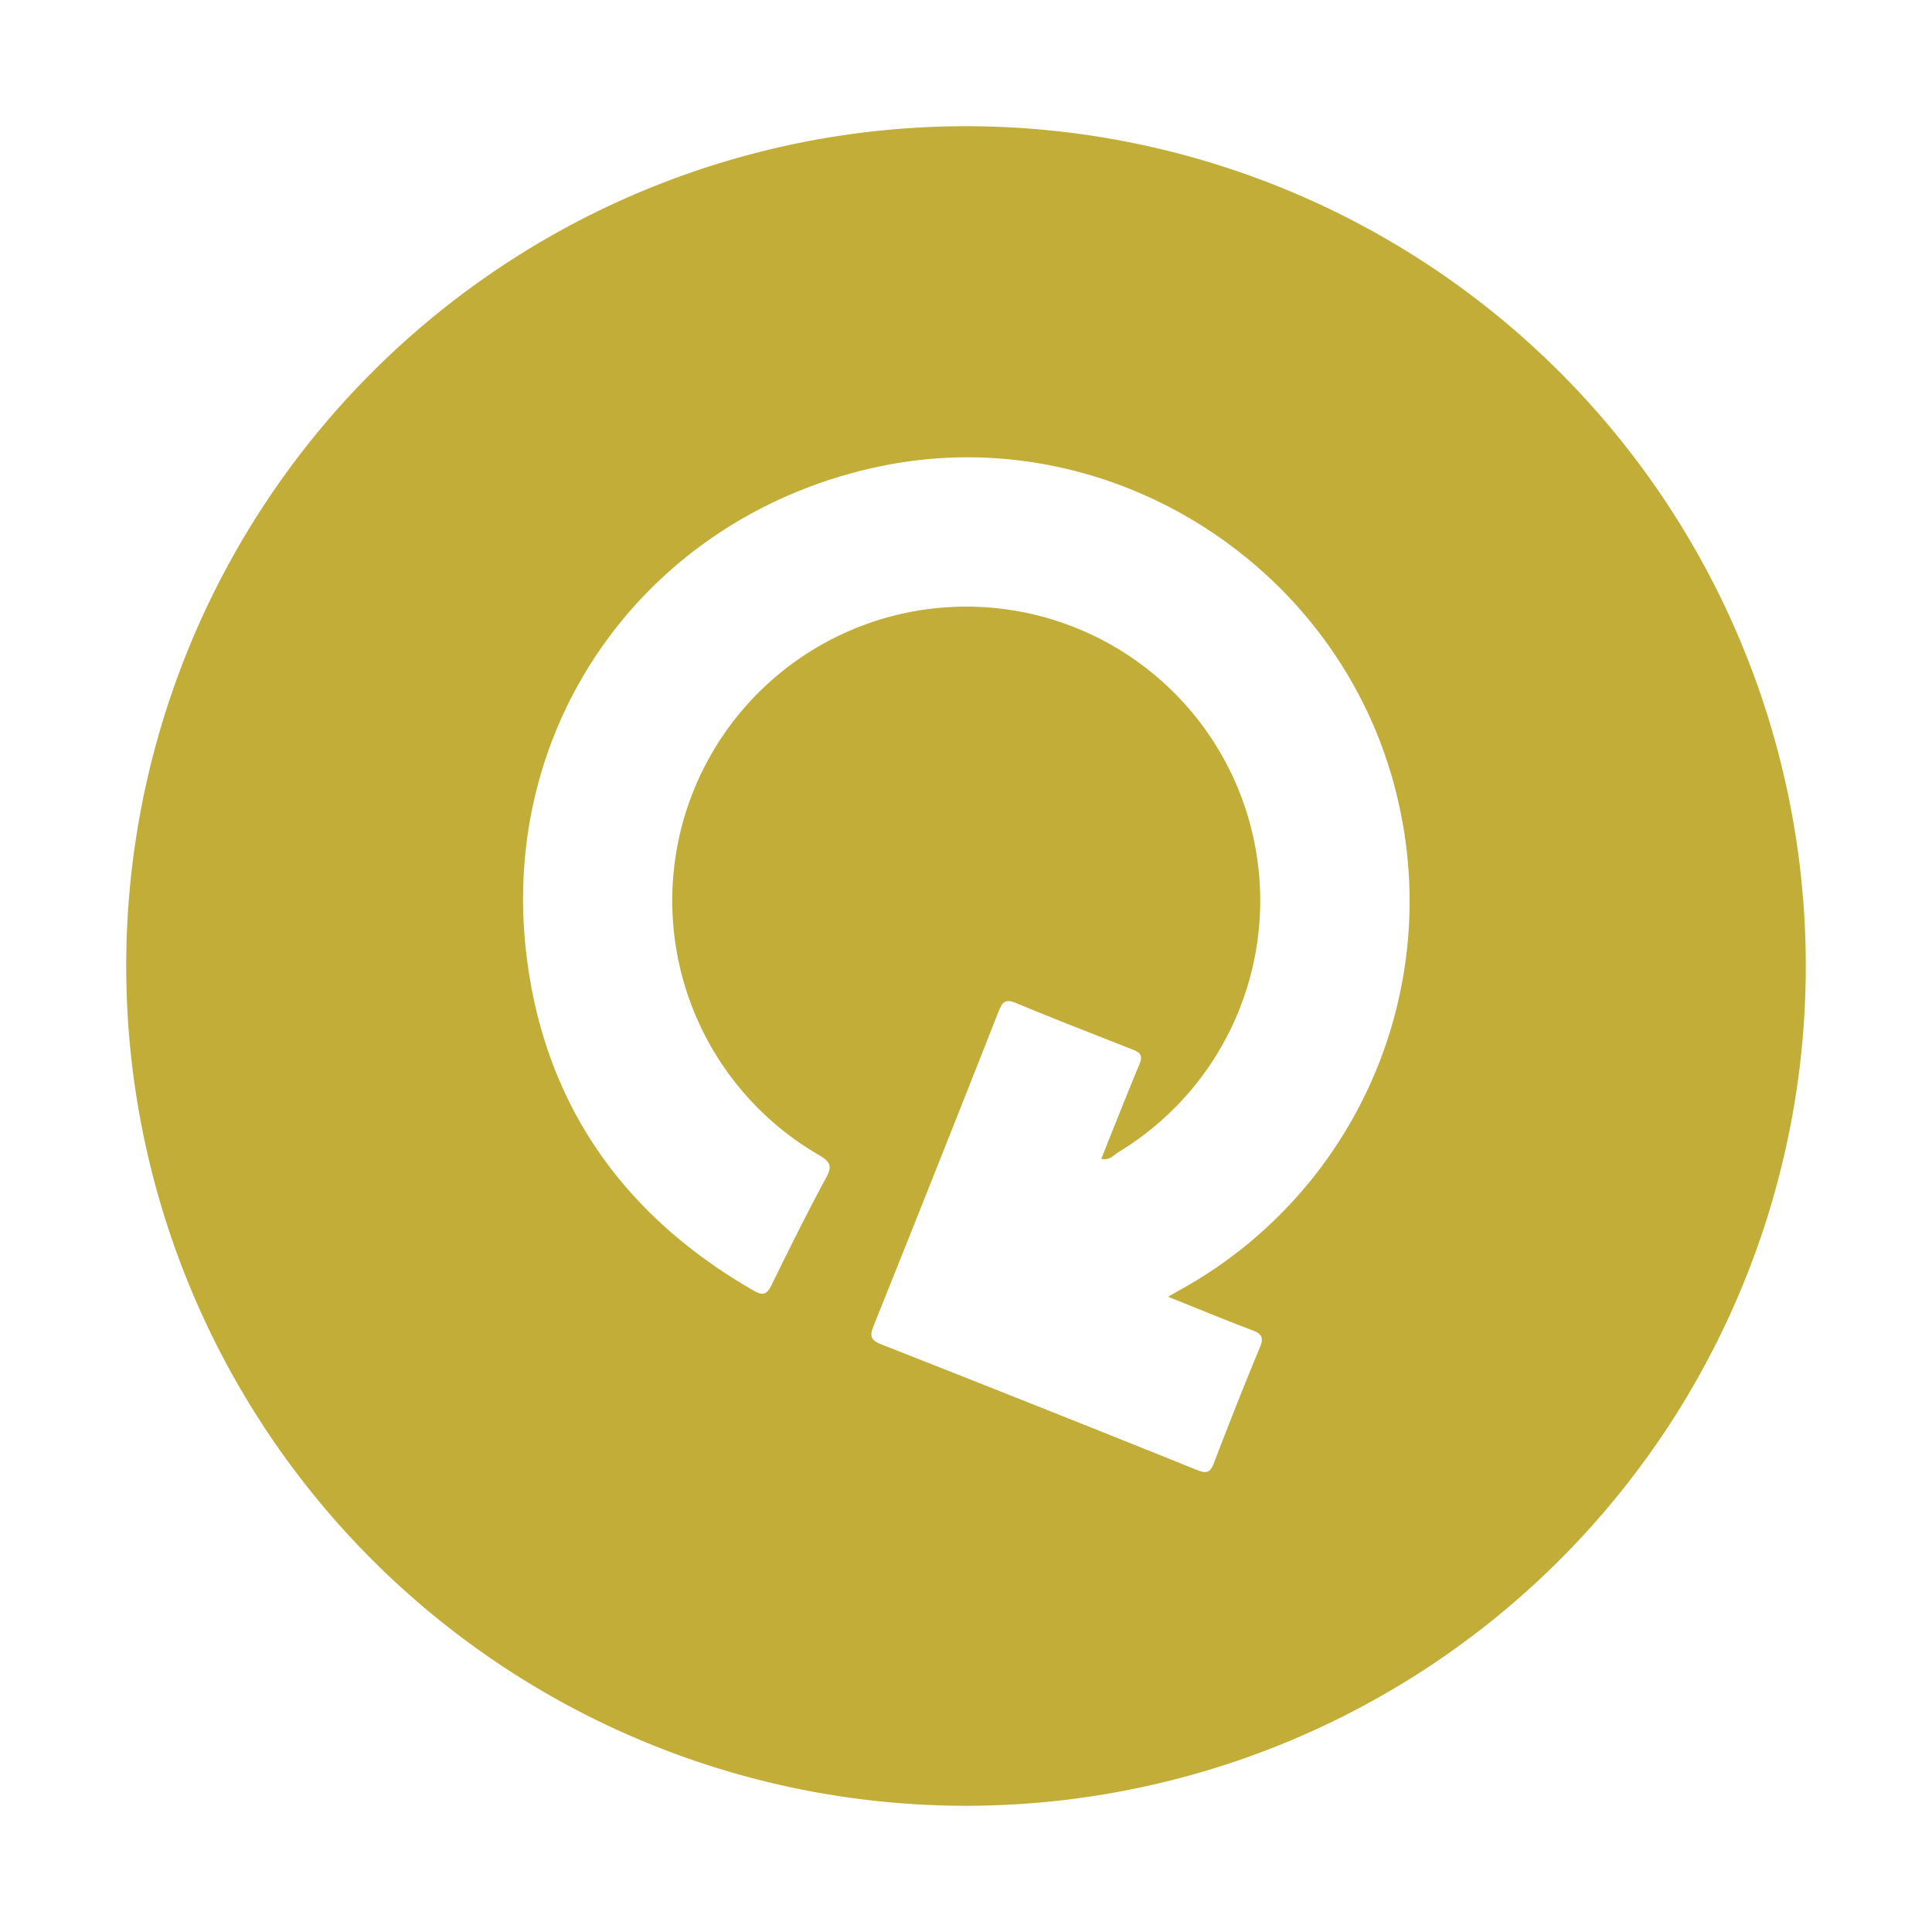
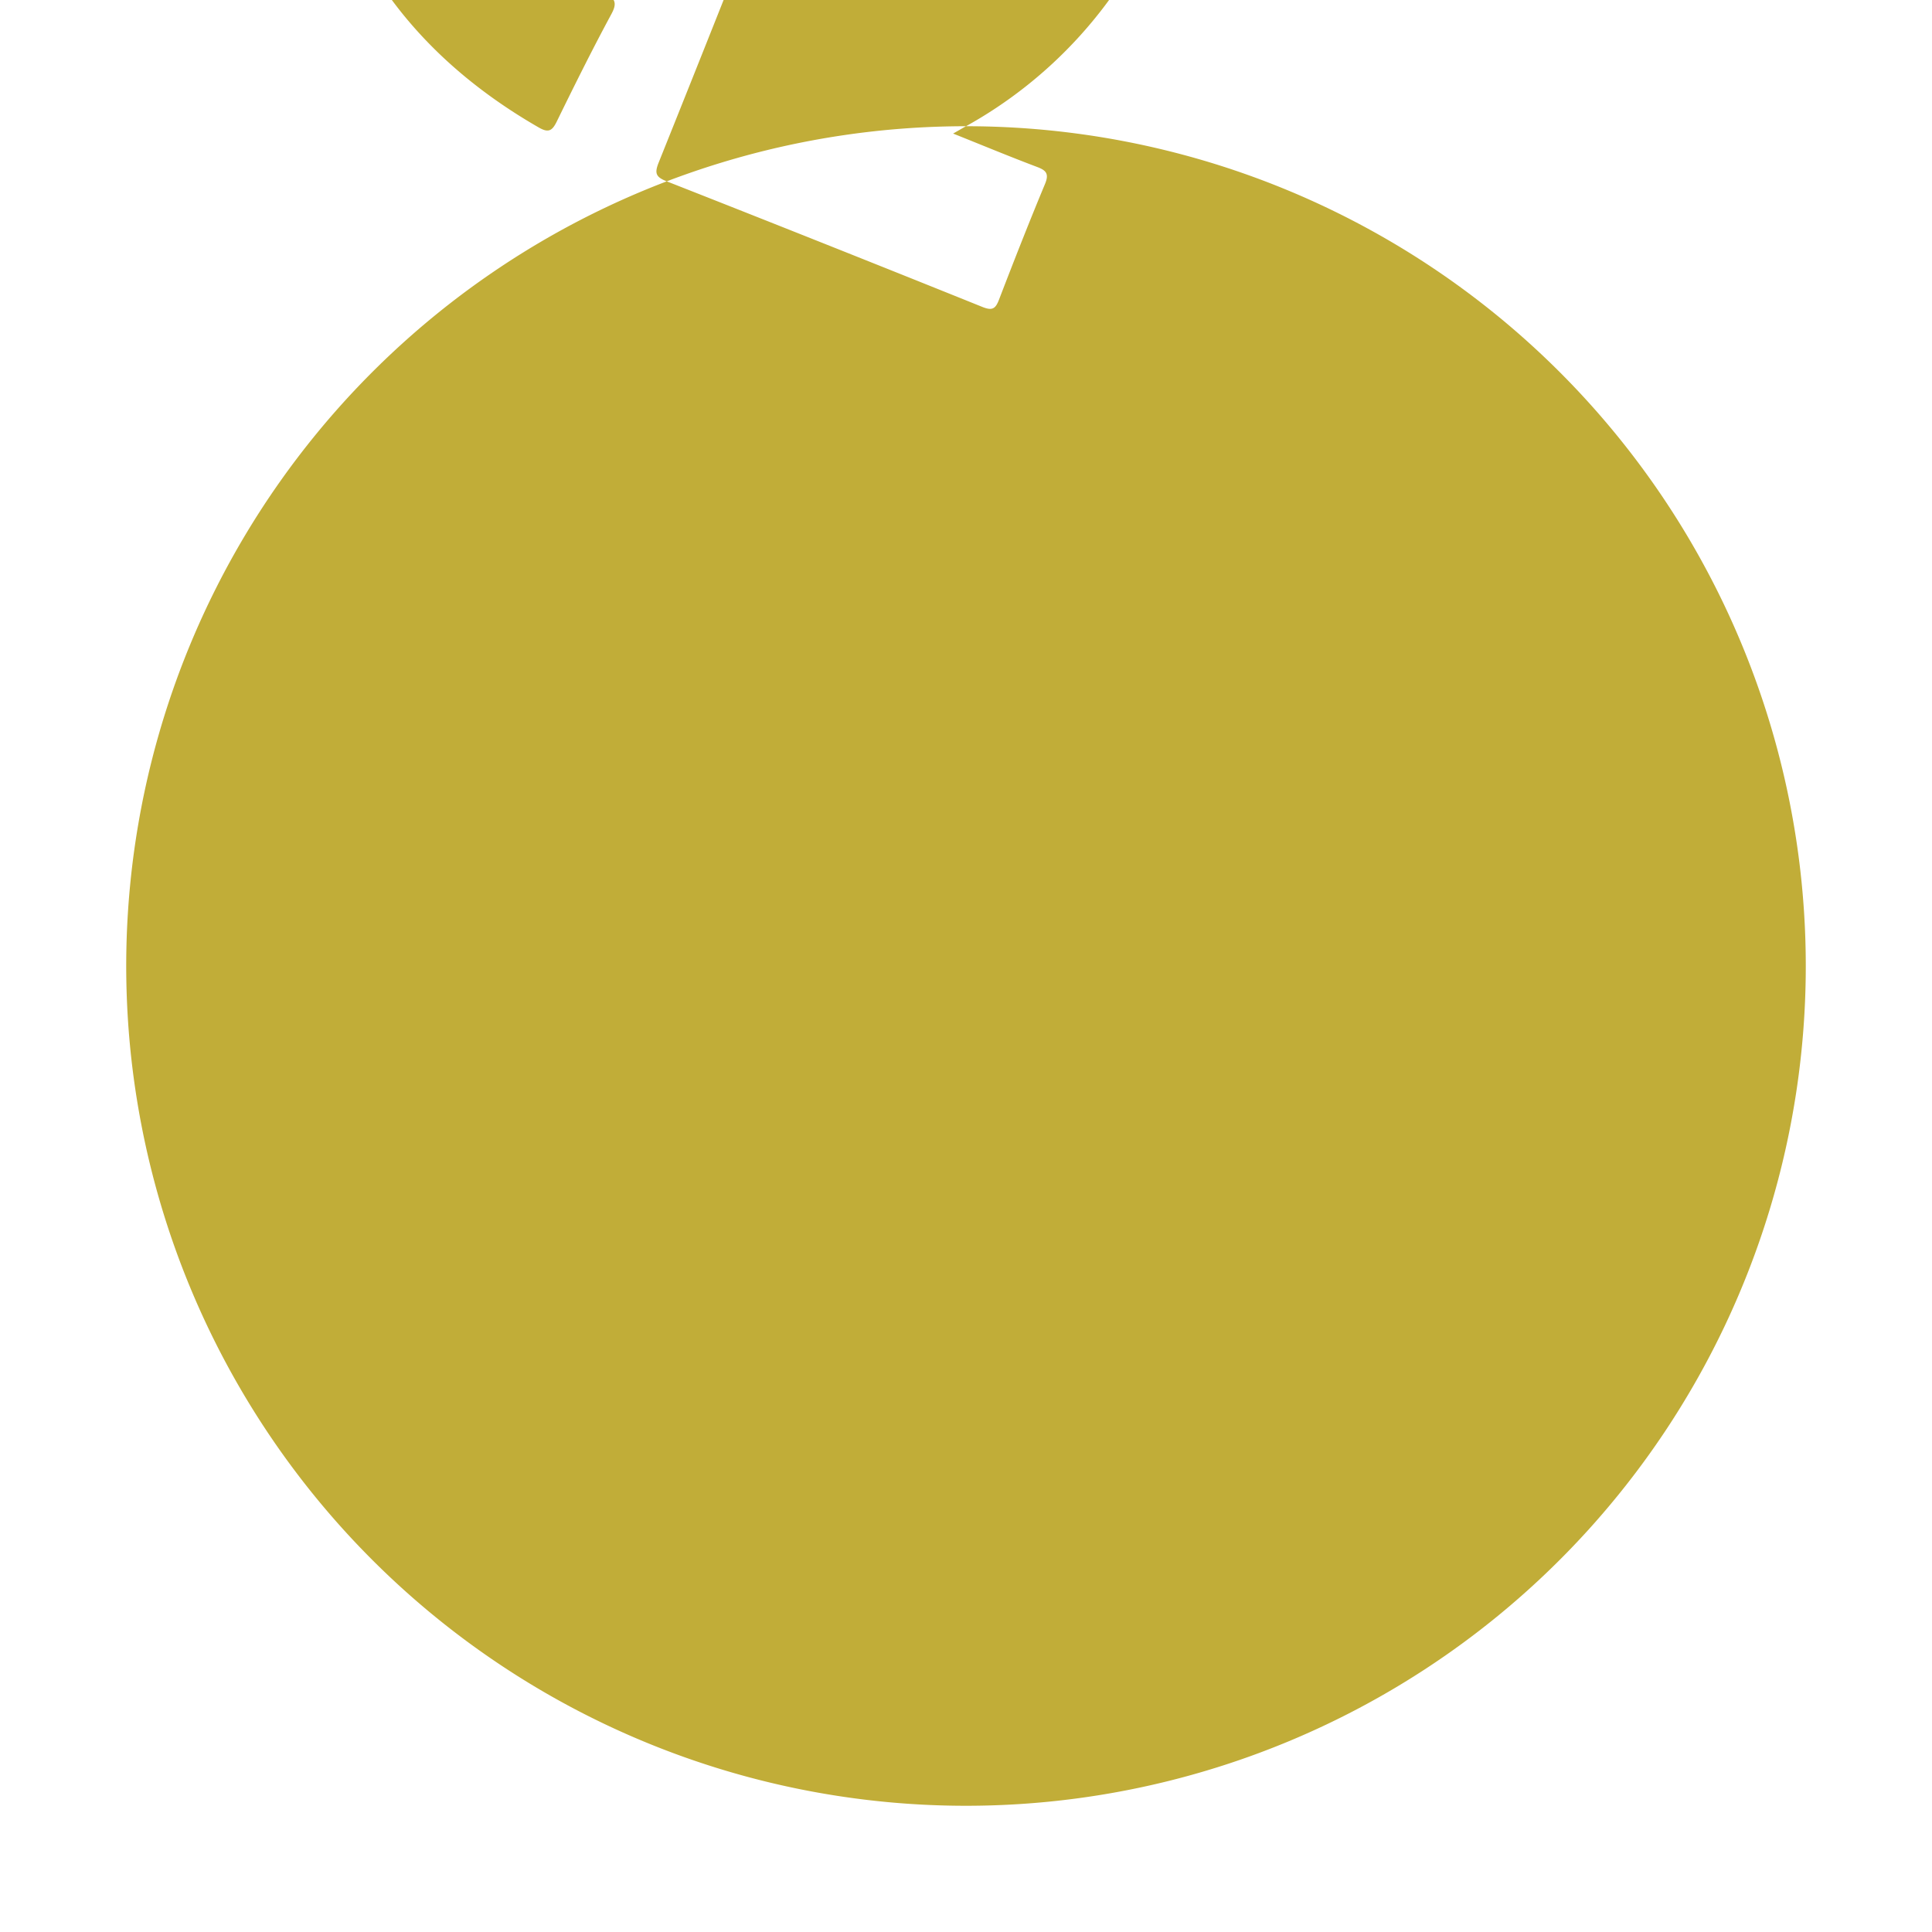
<svg xmlns="http://www.w3.org/2000/svg" viewBox="0 0 300 300">
-   <path d="M150 19.6A130.4 130.4 0 1 0 280.4 150 130.4 130.4 0 0 0 150 19.6Zm33.38 180.62c-.56.31-1.12.64-2 1.14 4.53 1.81 8.74 3.56 13 5.17 1.45.54 1.94 1.06 1.26 2.68-2.47 5.93-4.82 11.92-7.13 17.93-.53 1.38-1 1.77-2.54 1.16q-24.51-9.87-49.08-19.53c-1.69-.67-1.89-1.26-1.23-2.91q9.79-24.39 19.42-48.85c.56-1.41 1-1.95 2.67-1.27 5.94 2.48 11.94 4.79 17.92 7.15 1.08.43 1.94.74 1.28 2.31-2 4.83-3.94 9.73-5.94 14.74 1.19.3 1.86-.51 2.6-1a45.65 45.65 0 1 0-46.4.44c1.87 1.09 2 1.83 1 3.62-2.93 5.44-5.69 11-8.4 16.54-.72 1.46-1.32 1.71-2.78.87-20.22-11.63-32.44-28.87-35.27-52-4.43-36.28 18.88-68.34 54.63-75.94 36.26-7.72 72.85 16 80.84 52.47a68.93 68.93 0 0 1-33.85 75.28Z" style="fill:#c1ad38" />
+   <path d="M150 19.6A130.4 130.4 0 1 0 280.4 150 130.4 130.4 0 0 0 150 19.6Zc-.56.31-1.12.64-2 1.14 4.53 1.81 8.74 3.56 13 5.17 1.45.54 1.94 1.06 1.26 2.68-2.47 5.93-4.82 11.92-7.13 17.93-.53 1.38-1 1.77-2.54 1.16q-24.51-9.87-49.08-19.53c-1.69-.67-1.89-1.26-1.23-2.91q9.79-24.39 19.42-48.85c.56-1.41 1-1.95 2.67-1.27 5.94 2.48 11.94 4.79 17.92 7.15 1.08.43 1.94.74 1.28 2.31-2 4.83-3.94 9.73-5.94 14.74 1.19.3 1.86-.51 2.6-1a45.65 45.65 0 1 0-46.4.44c1.87 1.09 2 1.83 1 3.62-2.93 5.44-5.69 11-8.4 16.54-.72 1.46-1.32 1.71-2.78.87-20.22-11.63-32.44-28.87-35.27-52-4.43-36.28 18.88-68.34 54.63-75.94 36.26-7.72 72.85 16 80.84 52.47a68.93 68.93 0 0 1-33.85 75.28Z" style="fill:#c1ad38" />
</svg>